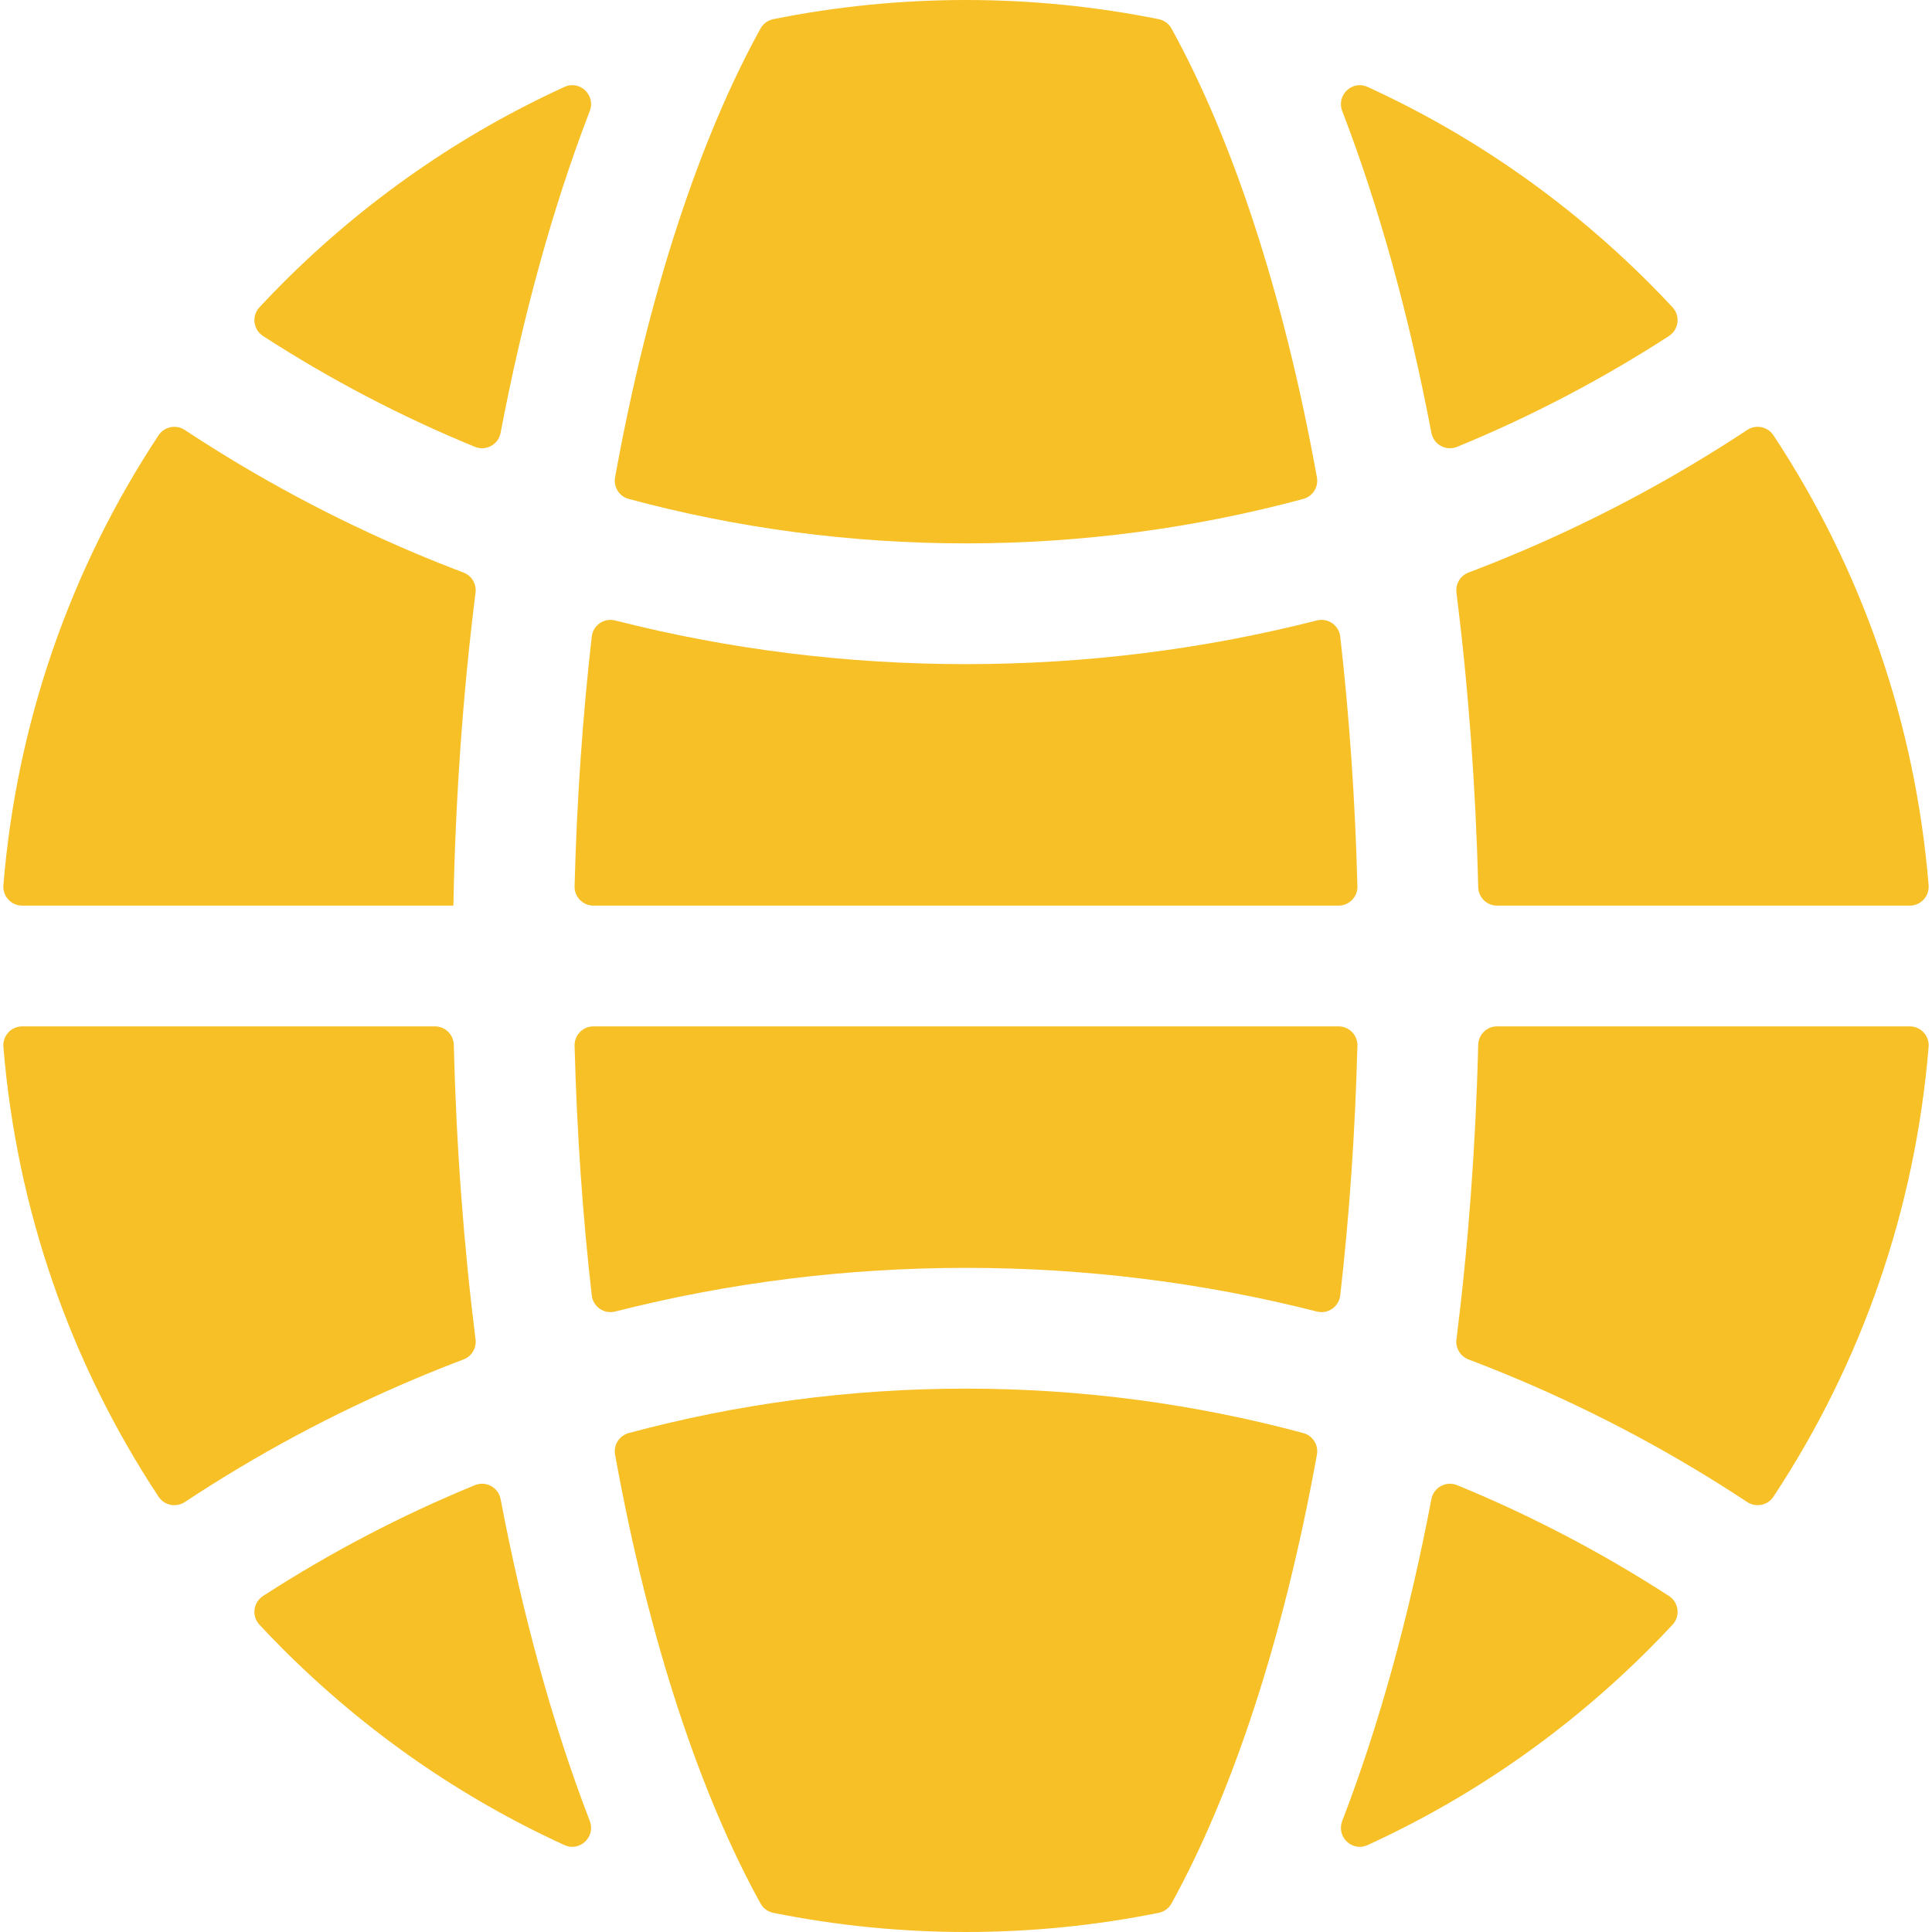
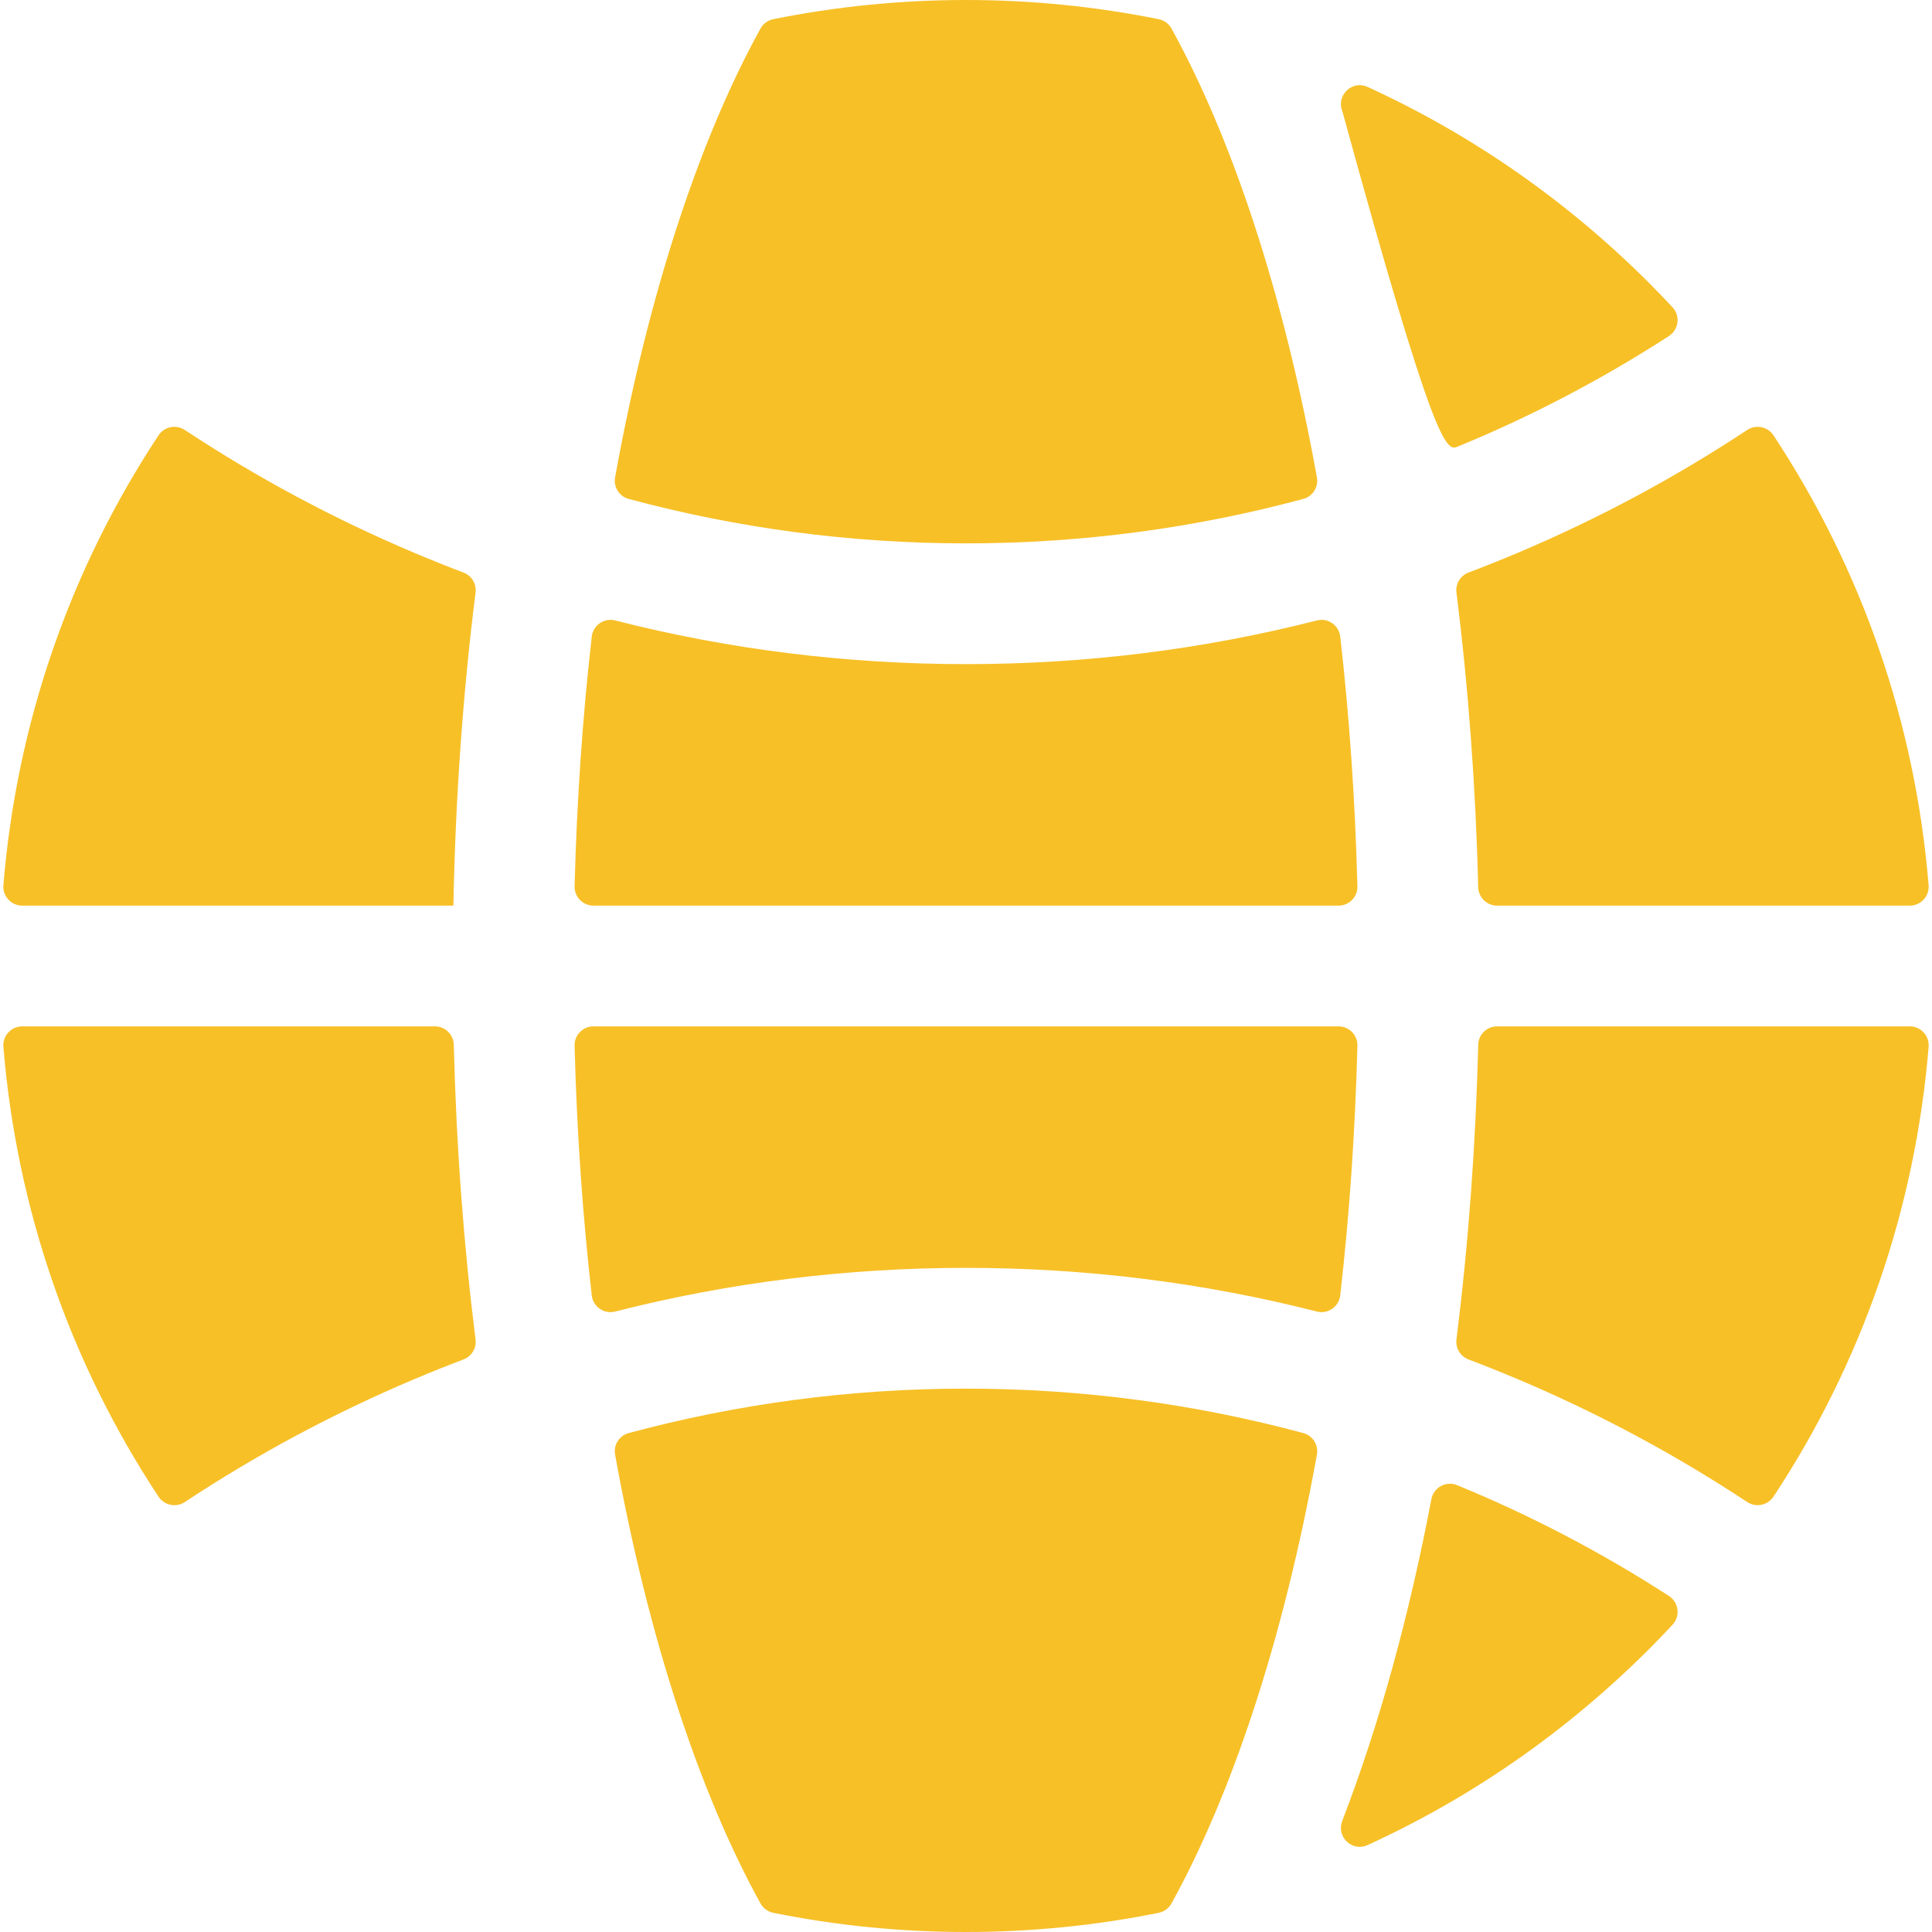
<svg xmlns="http://www.w3.org/2000/svg" width="512px" height="512px" viewBox="0 0 512 512" version="1.1">
  <title>internet</title>
  <desc>Created with Sketch.</desc>
  <defs />
  <g id="Page-1" stroke="none" stroke-width="1" fill="none" fill-rule="evenodd">
    <g id="internet" fill="#F7C027" fill-rule="nonzero">
      <path d="M354.728,272 L157.272,272 C154.466,272 152.199,274.312 152.271,277.117 C152.868,300.263 154.436,322.374 156.821,343.281 C157.164,346.289 160.069,348.321 163.003,347.574 C193.191,339.883 224.301,336 256,336 C287.699,336 318.809,339.883 348.997,347.574 C351.93,348.321 354.836,346.289 355.179,343.281 C357.564,322.373 359.132,300.262 359.729,277.117 C359.801,274.312 357.534,272 354.728,272 Z" id="Shape" />
      <path d="M355.179,168.718 C354.836,165.71 351.931,163.678 348.997,164.425 C318.809,172.117 287.699,176 256,176 C224.301,176 193.191,172.117 163.003,164.426 C160.07,163.679 157.164,165.711 156.821,168.719 C154.436,189.627 152.868,211.738 152.271,234.883 C152.199,237.689 154.465,240 157.272,240 L354.727,240 C357.533,240 359.8,237.688 359.728,234.883 C359.132,211.737 357.563,189.626 355.179,168.718 Z" id="Shape" />
      <path d="M348.998,126.52 C340.038,76.945 326.305,36.288 310.455,7.556 C309.749,6.276 308.511,5.373 307.078,5.084 C290.443,1.732 273.356,0 256,0 C238.644,0 221.557,1.732 204.922,5.085 C203.489,5.374 202.251,6.277 201.545,7.557 C185.695,36.288 171.962,76.945 163.002,126.521 C162.543,129.059 164.104,131.545 166.594,132.216 C195.114,139.898 225.087,144 256,144 C286.913,144 316.886,139.898 345.406,132.215 C347.896,131.545 349.457,129.058 348.998,126.52 Z" id="Shape" />
-       <path d="M362.409,23.033 C358.335,21.17 354.09,25.238 355.701,29.418 C355.729,29.492 355.758,29.566 355.786,29.64 C365.518,54.944 373.424,83.671 379.34,114.738 C379.931,117.843 383.237,119.612 386.161,118.412 C405.843,110.335 424.614,100.48 442.279,89.056 C444.895,87.365 445.365,83.718 443.243,81.438 C441.211,79.255 439.138,77.101 437.018,74.981 C415.067,53.028 389.824,35.567 362.409,23.033 Z" id="Shape" />
+       <path d="M362.409,23.033 C358.335,21.17 354.09,25.238 355.701,29.418 C355.729,29.492 355.758,29.566 355.786,29.64 C379.931,117.843 383.237,119.612 386.161,118.412 C405.843,110.335 424.614,100.48 442.279,89.056 C444.895,87.365 445.365,83.718 443.243,81.438 C441.211,79.255 439.138,77.101 437.018,74.981 C415.067,53.028 389.824,35.567 362.409,23.033 Z" id="Shape" />
      <path d="M396.732,240 L506.114,240 C509.046,240 511.343,237.489 511.102,234.567 C507.567,191.648 493.443,150.899 469.99,115.37 C468.456,113.045 465.34,112.416 463.016,113.951 C443.909,126.574 423.655,137.439 402.361,146.445 C397.993,148.293 393.599,150.052 389.181,151.727 C387.013,152.549 385.688,154.73 385.977,157.031 C389.125,182.13 391.075,208.312 391.741,235.113 C391.808,237.829 394.016,240 396.732,240 Z" id="Shape" />
      <path d="M163.002,385.48 C171.962,435.055 185.695,475.712 201.545,504.444 C202.251,505.724 203.489,506.627 204.922,506.916 C221.557,510.268 238.644,512 256,512 C273.356,512 290.443,510.268 307.078,506.915 C308.511,506.626 309.749,505.723 310.455,504.443 C326.305,475.712 340.038,435.055 348.998,385.479 C349.457,382.941 347.896,380.455 345.406,379.784 C316.886,372.102 286.913,368 256,368 C225.087,368 195.114,372.102 166.594,379.785 C164.104,380.455 162.543,382.942 163.002,385.48 Z" id="Shape" />
      <path d="M109.639,365.555 C114.007,363.707 118.401,361.948 122.819,360.273 C124.987,359.451 126.312,357.27 126.023,354.969 C122.875,329.87 120.925,303.688 120.259,276.887 C120.191,274.172 117.984,272.001 115.268,272.001 L5.886,272.001 C2.954,272.001 0.657,274.512 0.898,277.434 C4.433,320.353 18.558,361.102 42.01,396.631 C43.544,398.955 46.66,399.585 48.984,398.05 C68.091,385.426 88.345,374.561 109.639,365.555 Z" id="Shape" />
      <path d="M442.28,422.945 C424.615,411.521 405.844,401.665 386.162,393.589 C383.238,392.389 379.932,394.158 379.341,397.263 C373.425,428.33 365.52,457.057 355.787,482.361 C355.759,482.435 355.73,482.509 355.702,482.583 C354.091,486.763 358.336,490.831 362.41,488.968 C389.825,476.434 415.068,458.973 437.02,437.02 C439.14,434.9 441.213,432.746 443.245,430.563 C445.366,428.283 444.895,424.636 442.28,422.945 Z" id="Shape" />
      <path d="M391.741,276.886 C391.075,303.687 389.124,329.87 385.977,354.968 C385.688,357.269 387.013,359.45 389.181,360.272 C393.599,361.947 397.993,363.706 402.361,365.554 C423.655,374.561 443.909,385.426 463.016,398.048 C465.34,399.583 468.455,398.953 469.99,396.629 C493.442,361.101 507.567,320.352 511.102,277.432 C511.343,274.51 509.046,271.999 506.114,271.999 L396.732,271.999 C394.016,272 391.808,274.171 391.741,276.886 Z" id="Shape" />
-       <path d="M69.72,89.055 C87.385,100.479 106.156,110.335 125.838,118.411 C128.762,119.611 132.068,117.842 132.659,114.737 C138.575,83.67 146.48,54.943 156.213,29.639 C156.241,29.565 156.27,29.491 156.298,29.417 C157.909,25.237 153.664,21.169 149.59,23.032 C122.176,35.567 96.933,53.028 74.98,74.98 C72.86,77.1 70.787,79.254 68.755,81.437 C66.634,83.717 67.105,87.364 69.72,89.055 Z" id="Shape" />
      <path d="M120.152,240 C120.693,211.495 122.685,183.653 126.023,157.031 C126.312,154.73 124.987,152.549 122.819,151.727 C118.401,150.052 114.007,148.293 109.639,146.445 C88.345,137.438 68.091,126.573 48.984,113.951 C46.66,112.416 43.545,113.046 42.01,115.37 C18.558,150.899 4.433,191.648 0.898,234.567 C0.657,237.489 2.954,240 5.886,240 L120.152,240 Z" id="Shape" />
-       <path d="M149.591,488.967 C153.665,490.83 157.91,486.762 156.299,482.582 C156.271,482.508 156.242,482.434 156.214,482.36 C146.482,457.056 138.576,428.329 132.66,397.262 C132.069,394.157 128.763,392.388 125.839,393.588 C106.157,401.665 87.386,411.52 69.721,422.944 C67.105,424.635 66.635,428.282 68.757,430.562 C70.789,432.745 72.862,434.899 74.982,437.019 C96.933,458.972 122.176,476.433 149.591,488.967 Z" id="Shape" />
    </g>
  </g>
</svg>